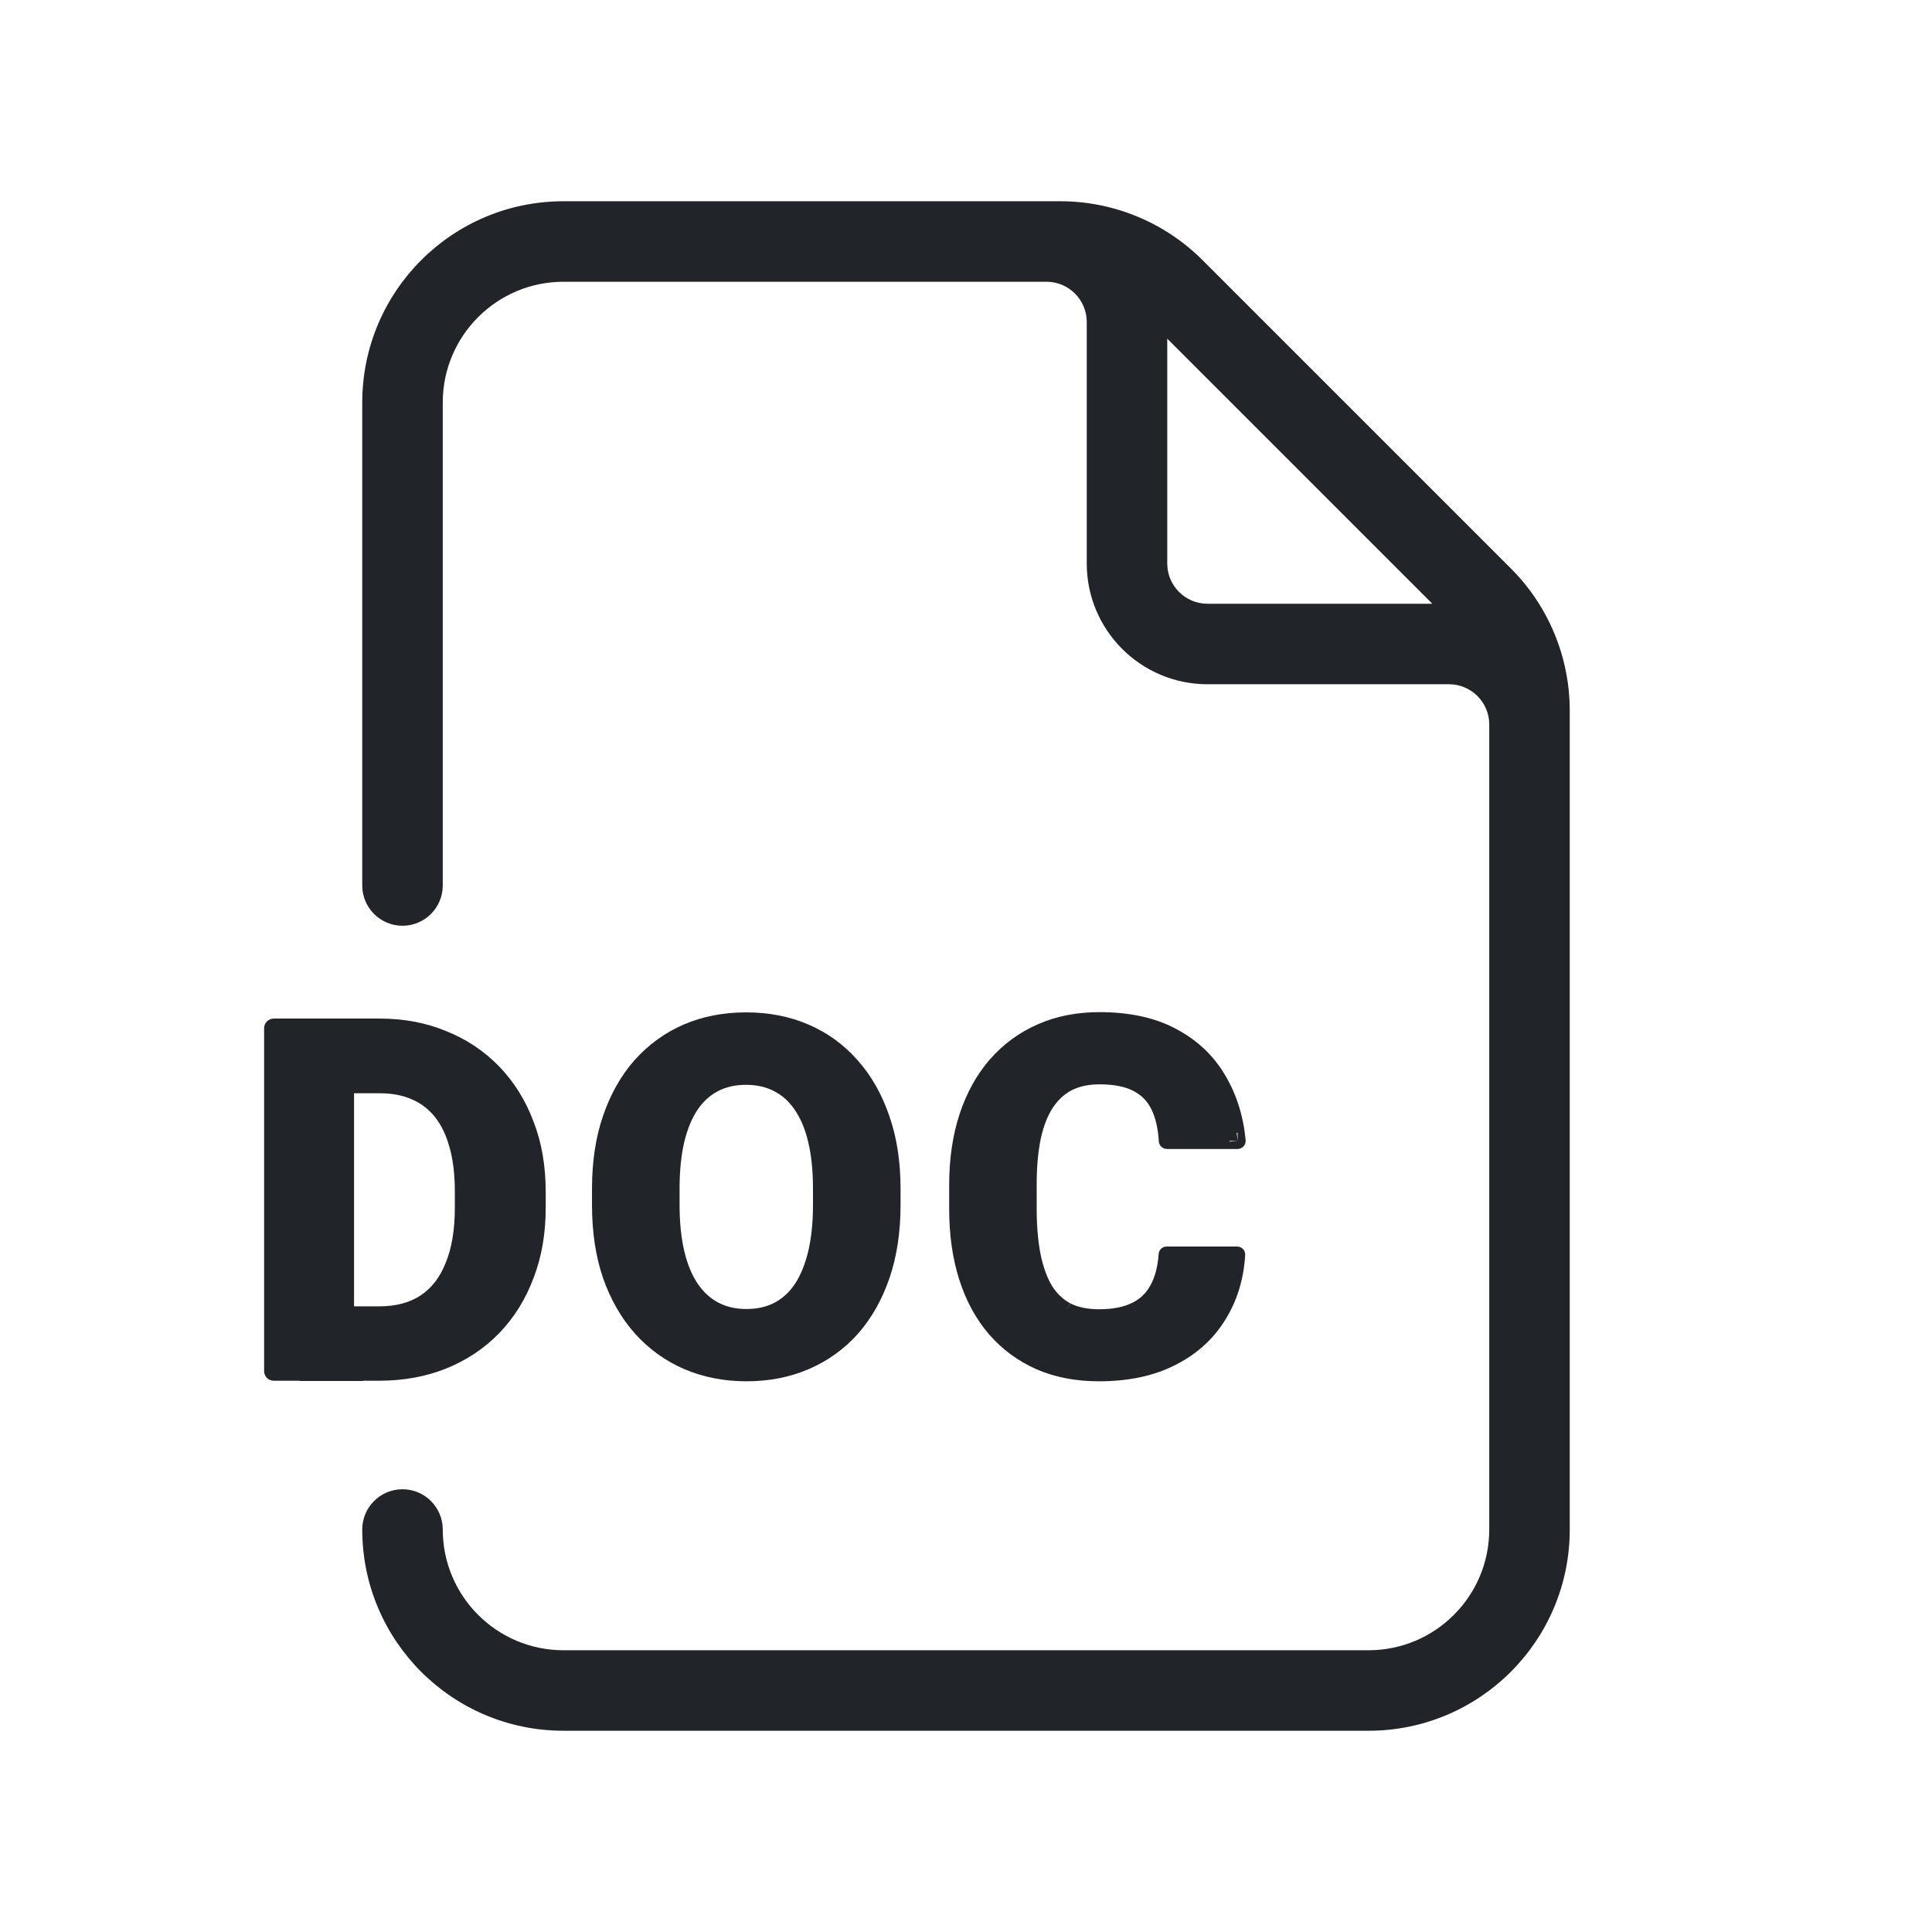
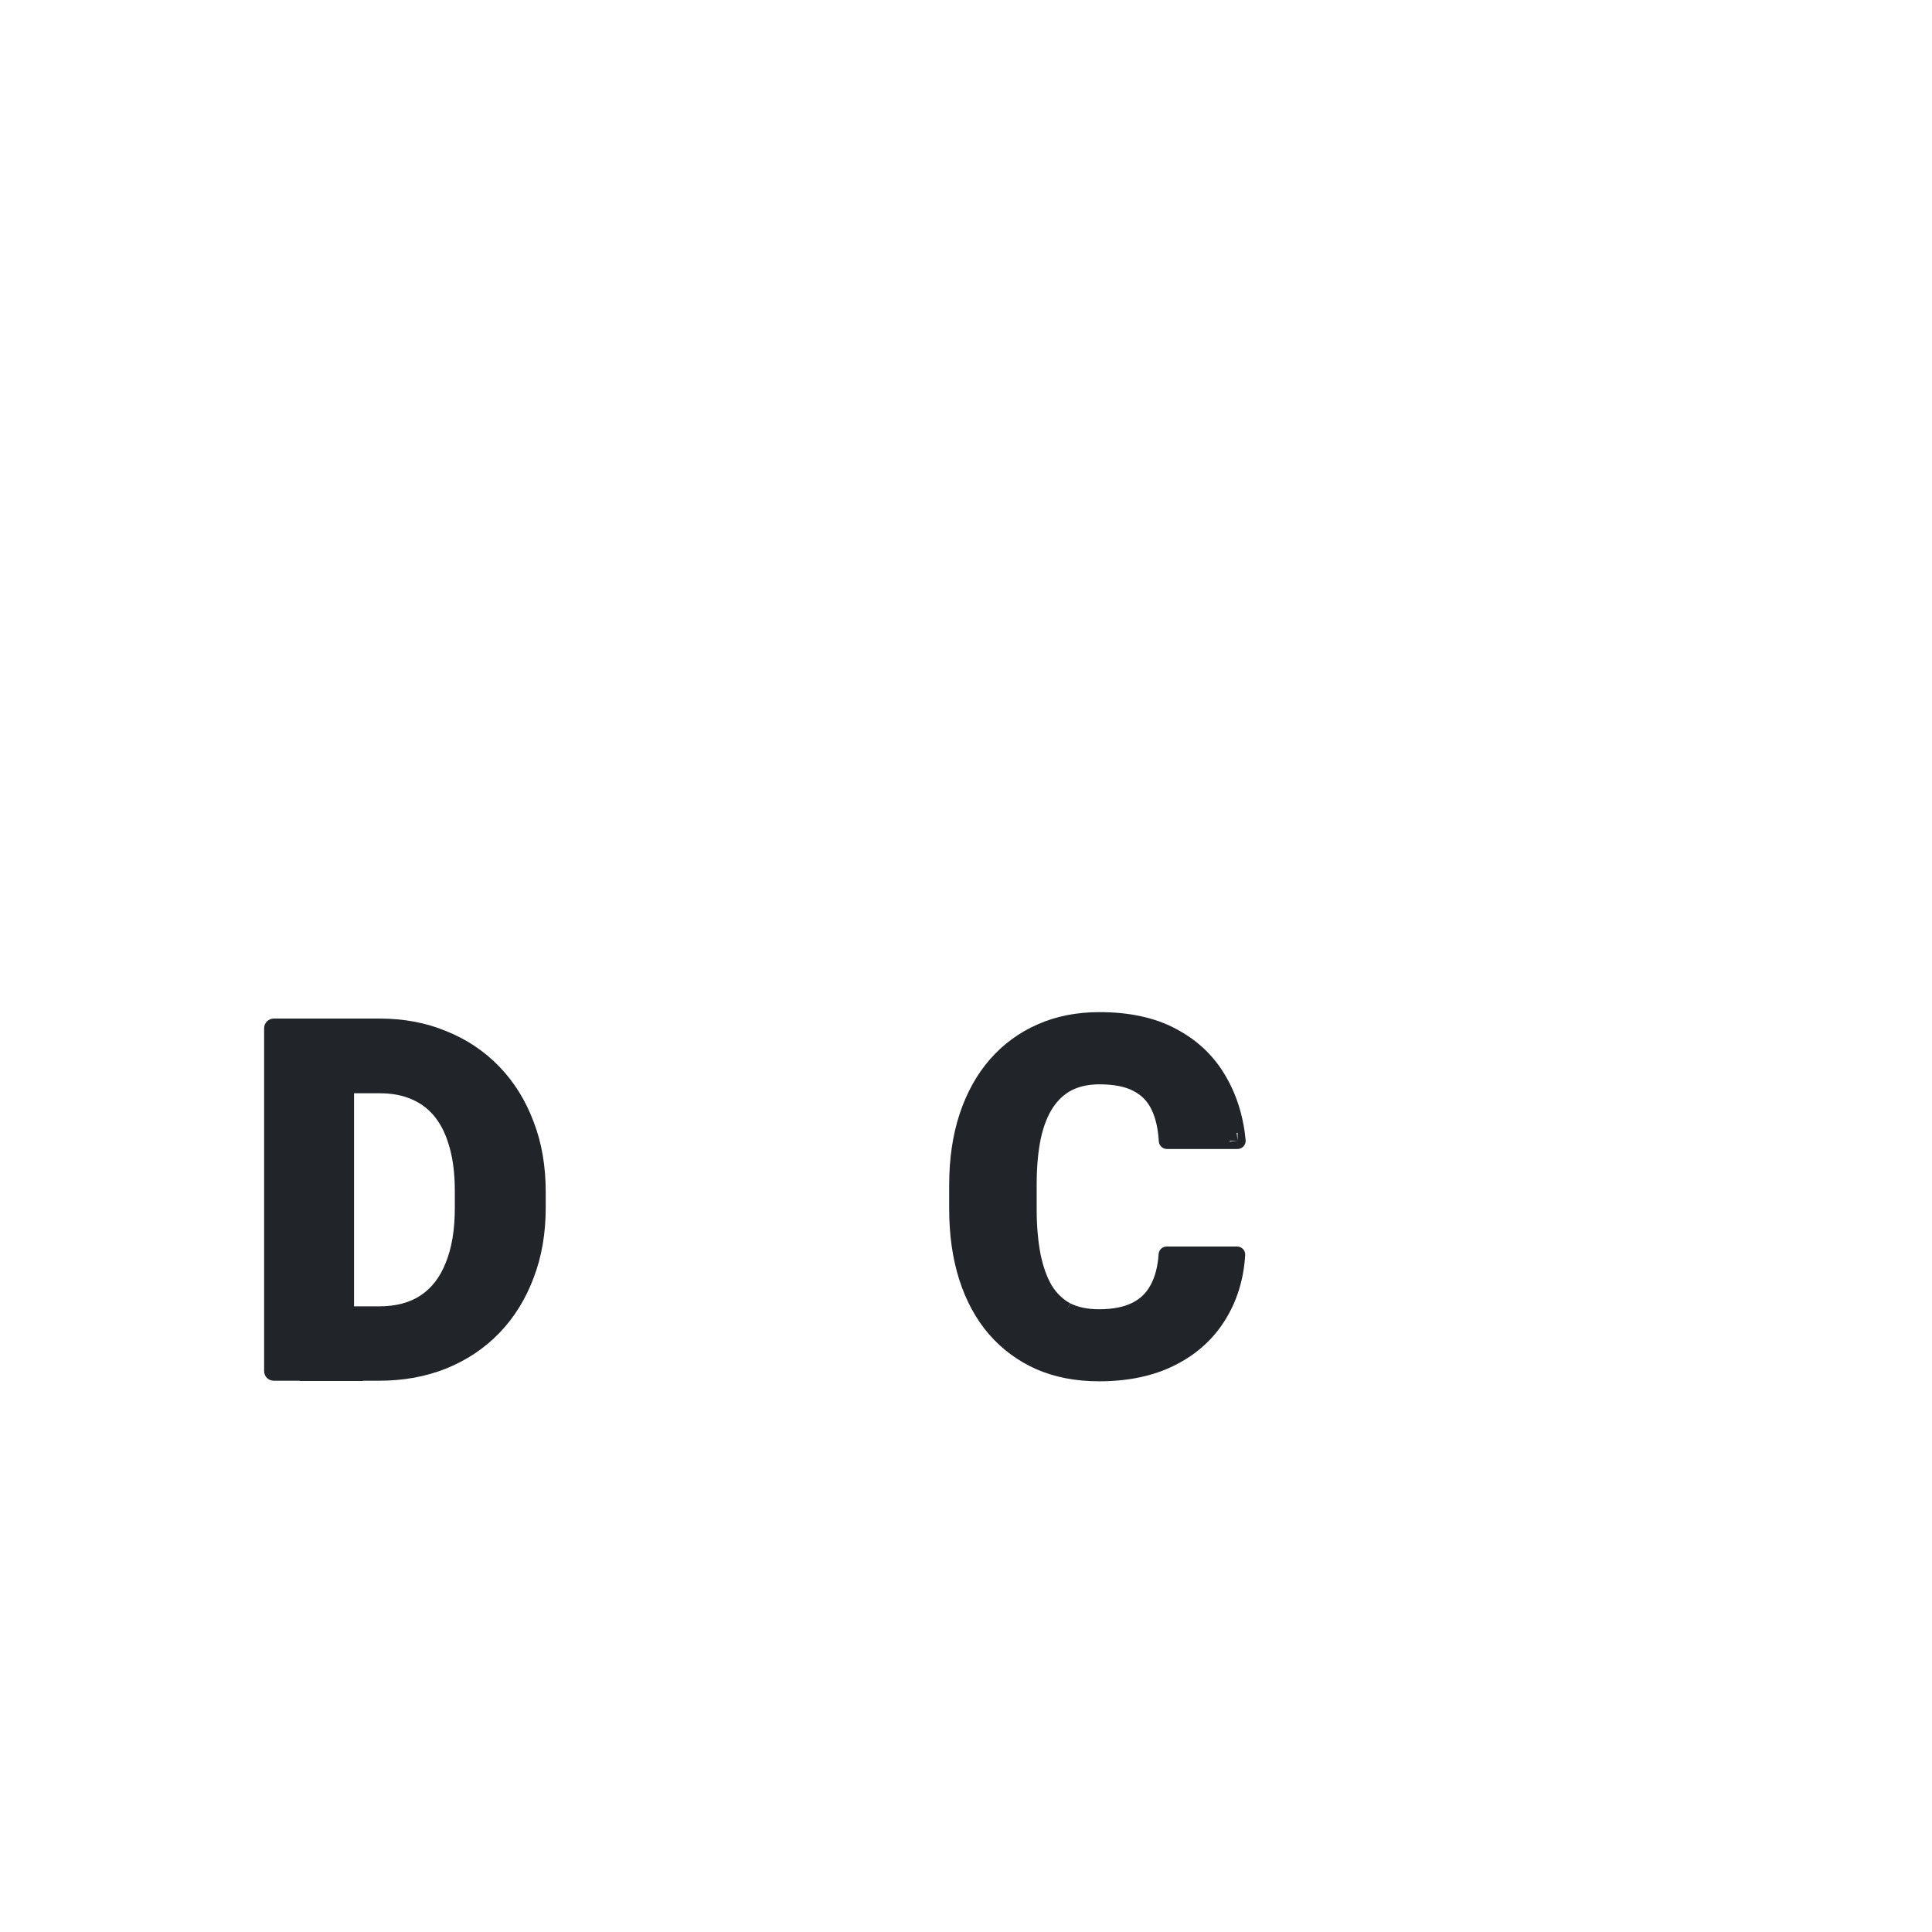
<svg xmlns="http://www.w3.org/2000/svg" viewBox="0 0 24 24" fill="none" preserveAspectRatio="xMinYMid meet">
-   <path fill-rule="evenodd" clip-rule="evenodd" d="M4.5 5C4.5 3.619 5.619 2.5 7 2.5H13.172C13.835 2.5 14.47 2.763 14.939 3.232L18.768 7.061C19.237 7.529 19.5 8.165 19.5 8.828V19C19.5 20.381 18.381 21.5 17 21.5H7C5.619 21.5 4.5 20.381 4.5 19C4.5 18.724 4.724 18.5 5 18.5C5.276 18.5 5.5 18.724 5.5 19C5.5 19.828 6.172 20.5 7 20.5H17C17.828 20.5 18.5 19.828 18.5 19V9C18.5 8.724 18.276 8.5 18 8.5H15C14.172 8.5 13.5 7.828 13.5 7V4C13.5 3.724 13.276 3.5 13 3.5H7C6.172 3.5 5.5 4.172 5.5 5V11C5.5 11.276 5.276 11.5 5 11.5C4.724 11.5 4.5 11.276 4.5 11V5ZM14.5 7V4.207L17.793 7.5H15C14.724 7.5 14.5 7.276 14.5 7Z" fill="#212529" />
  <path fill-rule="evenodd" clip-rule="evenodd" d="M13.296 16.191C13.204 16.141 13.127 16.068 13.066 15.97C13.005 15.866 12.958 15.737 12.926 15.58C12.895 15.42 12.878 15.232 12.878 15.017V14.715C12.878 14.493 12.896 14.303 12.929 14.144C12.964 13.983 13.016 13.855 13.081 13.757C13.147 13.658 13.226 13.588 13.318 13.541C13.411 13.495 13.523 13.47 13.657 13.47C13.843 13.47 13.982 13.5 14.079 13.552L14.081 13.553C14.18 13.604 14.254 13.679 14.303 13.78C14.354 13.884 14.386 14.016 14.395 14.178C14.398 14.231 14.442 14.273 14.495 14.273H15.374C15.402 14.273 15.429 14.261 15.448 14.24C15.467 14.219 15.476 14.191 15.474 14.163C15.445 13.861 15.359 13.588 15.214 13.348C15.069 13.105 14.865 12.915 14.603 12.778C14.341 12.639 14.024 12.573 13.657 12.573C13.378 12.573 13.121 12.623 12.89 12.725C12.66 12.826 12.461 12.972 12.296 13.161C12.132 13.35 12.006 13.578 11.919 13.843C11.833 14.107 11.791 14.399 11.791 14.721V15.017C11.791 15.338 11.832 15.63 11.915 15.893C11.999 16.157 12.122 16.384 12.284 16.573C12.448 16.762 12.646 16.908 12.876 17.01C13.108 17.11 13.367 17.159 13.652 17.159C14.013 17.159 14.328 17.094 14.593 16.96C14.858 16.828 15.067 16.642 15.216 16.403C15.366 16.165 15.45 15.893 15.468 15.591C15.47 15.563 15.46 15.536 15.441 15.516C15.422 15.496 15.396 15.485 15.368 15.485H14.492C14.44 15.485 14.396 15.526 14.393 15.578C14.382 15.739 14.346 15.868 14.291 15.967L14.29 15.968C14.238 16.065 14.162 16.137 14.061 16.186C13.96 16.236 13.825 16.264 13.652 16.264C13.508 16.264 13.39 16.238 13.296 16.191ZM13.296 16.191L13.297 16.191L13.25 16.279L13.295 16.19L13.296 16.191ZM13.066 15.97L12.981 16.021L13.067 15.97L13.066 15.97ZM15.374 14.172C15.371 14.138 15.367 14.105 15.362 14.073H15.374V14.172ZM15.274 14.173H15.373L15.275 14.182L15.274 14.173Z" fill="#212529" />
-   <path fill-rule="evenodd" clip-rule="evenodd" d="M8.493 12.727C8.729 12.626 8.988 12.576 9.267 12.576C9.549 12.576 9.808 12.626 10.043 12.727C10.279 12.829 10.482 12.976 10.652 13.169C10.824 13.361 10.955 13.593 11.047 13.862C11.141 14.13 11.187 14.432 11.187 14.768V14.97C11.187 15.303 11.142 15.605 11.05 15.875C10.958 16.144 10.828 16.375 10.658 16.568C10.488 16.759 10.284 16.905 10.048 17.007C9.814 17.108 9.555 17.159 9.273 17.159C8.994 17.159 8.735 17.108 8.498 17.007C8.265 16.905 8.061 16.759 7.89 16.569C7.718 16.376 7.585 16.144 7.491 15.876C7.399 15.606 7.354 15.303 7.354 14.97V14.768C7.354 14.432 7.399 14.13 7.491 13.862C7.583 13.593 7.713 13.362 7.883 13.169C8.055 12.977 8.258 12.829 8.493 12.727ZM9.267 13.476C9.133 13.476 9.017 13.503 8.918 13.555C8.822 13.605 8.737 13.681 8.665 13.786C8.595 13.891 8.539 14.024 8.5 14.187C8.462 14.35 8.442 14.541 8.442 14.762V14.97C8.442 15.188 8.462 15.38 8.501 15.544C8.539 15.707 8.596 15.841 8.668 15.948C8.739 16.052 8.825 16.13 8.924 16.182C9.023 16.234 9.139 16.261 9.273 16.261C9.408 16.261 9.523 16.234 9.622 16.182C9.721 16.13 9.806 16.053 9.875 15.949C9.946 15.841 10.001 15.707 10.04 15.544C10.079 15.38 10.099 15.188 10.099 14.97V14.762C10.099 14.541 10.079 14.35 10.04 14.187C10.002 14.024 9.945 13.892 9.873 13.787C9.802 13.682 9.716 13.606 9.618 13.556L9.616 13.555C9.517 13.503 9.402 13.476 9.267 13.476Z" fill="#212529" />
  <path fill-rule="evenodd" clip-rule="evenodd" d="M4.509 17.152H4.708C5.01 17.152 5.289 17.102 5.543 17C5.798 16.897 6.018 16.75 6.202 16.56C6.387 16.368 6.529 16.14 6.628 15.876C6.73 15.611 6.779 15.32 6.779 15.005V14.803C6.779 14.487 6.73 14.196 6.628 13.933C6.529 13.669 6.387 13.441 6.202 13.249C6.016 13.057 5.796 12.91 5.543 12.809C5.291 12.704 5.015 12.653 4.717 12.653H3.401C3.334 12.653 3.281 12.707 3.281 12.773V17.033C3.281 17.099 3.334 17.152 3.401 17.152H3.723V17.155H4.509V17.152ZM3.281 12.773L3.283 12.785V12.789L3.281 12.773ZM4.398 16.228V13.581H4.717C4.873 13.581 5.006 13.607 5.119 13.658L5.12 13.658C5.232 13.707 5.327 13.78 5.404 13.877C5.482 13.976 5.543 14.1 5.584 14.253L5.585 14.254C5.628 14.407 5.65 14.587 5.65 14.798V15.005C5.65 15.279 5.611 15.507 5.536 15.689C5.464 15.871 5.359 16.003 5.224 16.093C5.09 16.181 4.92 16.228 4.708 16.228H4.398Z" fill="#212529" />
</svg>